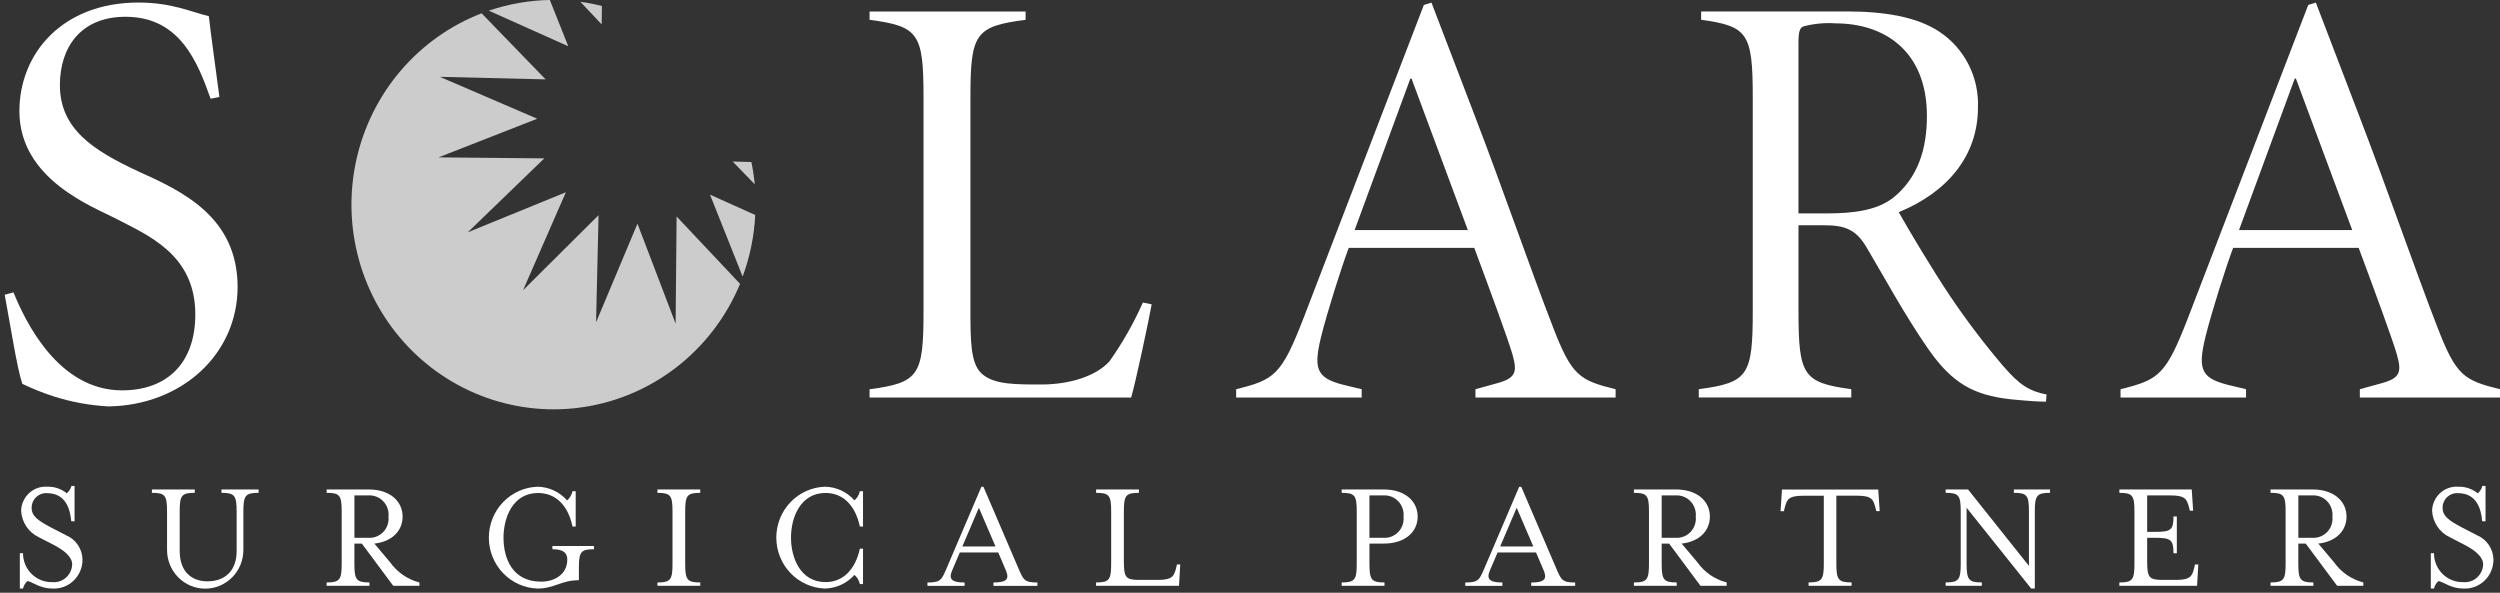
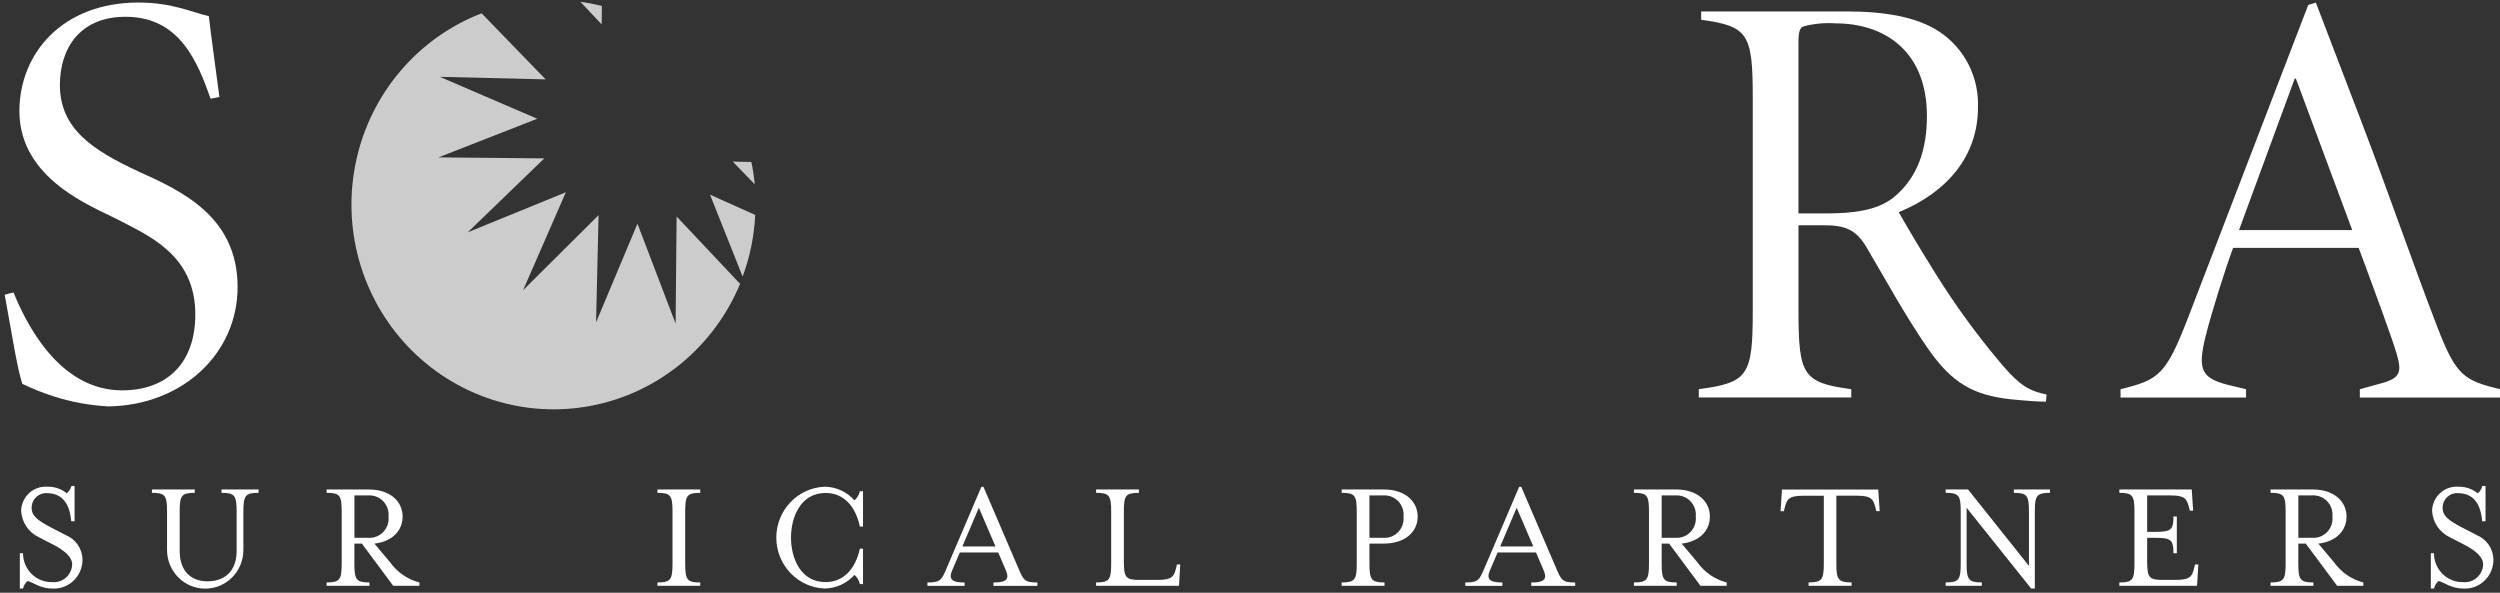
<svg xmlns="http://www.w3.org/2000/svg" width="523" height="124" viewBox="0 0 523 124" fill="none">
  <rect x="0" y="0" width="523" height="124" fill="#333333" stroke="none" />
  <g opacity="0.75">
-     <path d="M102.254 2.23L118.885 9.682L115.026 -0.005C110.68 0.072 106.372 0.828 102.254 2.236V2.23Z" fill="white" />
    <path d="M153.282 33.797L157.898 38.559C157.745 36.991 157.508 35.433 157.187 33.892L153.282 33.797Z" fill="white" />
    <path d="M155.358 57.862C156.892 53.729 157.78 49.379 157.991 44.968L148.536 40.728L155.358 57.857V57.862Z" fill="white" />
    <path d="M141.546 45.29L141.339 67.702L133.357 46.795L124.698 67.424L125.22 45.012L109.428 60.708L118.379 40.217L97.856 48.601L113.87 33.131L91.737 32.923L112.385 24.84L92.017 16.073L114.15 16.607L100.753 2.78C94.214 5.305 88.396 9.433 83.82 14.794C79.243 20.156 76.053 26.584 74.533 33.501C73.013 40.419 73.212 47.61 75.112 54.43C77.012 61.251 80.553 67.487 85.419 72.58C90.285 77.674 96.322 81.466 102.991 83.615C109.659 85.765 116.75 86.206 123.628 84.898C130.506 83.59 136.956 80.574 142.401 76.121C147.845 71.668 152.113 65.917 154.822 59.383L141.551 45.295L141.546 45.29Z" fill="white" />
    <path d="M125.913 1.239C124.431 0.87 122.931 0.582 121.419 0.377L125.875 5.111L125.911 1.237L125.913 1.239Z" fill="white" />
  </g>
  <path d="M4.814 123.126H4.149V115.735H4.814C4.812 116.544 4.971 117.346 5.281 118.092C5.591 118.837 6.046 119.512 6.619 120.076C7.192 120.64 7.871 121.082 8.616 121.375C9.36 121.668 10.156 121.806 10.954 121.781C11.469 121.827 11.988 121.767 12.478 121.604C12.969 121.441 13.422 121.179 13.809 120.833C14.197 120.487 14.511 120.066 14.733 119.593C14.955 119.121 15.08 118.608 15.1 118.085C15.1 116.539 13.574 115.234 11.288 114.019L8.101 112.375C7.047 111.877 6.146 111.097 5.497 110.119C4.848 109.141 4.475 108.003 4.417 106.826C4.44 106.126 4.602 105.439 4.895 104.805C5.187 104.17 5.603 103.602 6.117 103.135C6.632 102.667 7.234 102.31 7.889 102.085C8.543 101.859 9.236 101.77 9.925 101.823C11.393 101.781 12.828 102.269 13.974 103.199C14.453 102.804 14.792 102.261 14.937 101.654H15.6V109.045H14.902C14.67 106.359 13.674 103.167 9.827 103.167C9.42 103.14 9.011 103.198 8.626 103.336C8.241 103.474 7.888 103.689 7.587 103.968C7.286 104.248 7.044 104.586 6.876 104.963C6.707 105.34 6.616 105.747 6.607 106.16C6.607 107.905 7.767 108.811 10.623 110.322L13.81 111.971C14.815 112.389 15.678 113.095 16.291 114.003C16.905 114.911 17.242 115.981 17.262 117.081C17.261 117.904 17.095 118.718 16.774 119.474C16.452 120.229 15.982 120.91 15.392 121.476C14.802 122.041 14.104 122.48 13.342 122.763C12.579 123.047 11.768 123.17 10.956 123.126C8.427 123.126 6.846 121.781 5.775 121.548C5.29 121.951 4.951 122.506 4.814 123.126Z" fill="white" />
  <path d="M46.333 103.101V102.393H54.098V103.101C51.346 103.101 50.913 103.637 50.913 106.997V115.061C50.913 117.205 50.072 119.261 48.574 120.778C47.077 122.294 45.046 123.146 42.929 123.146C40.812 123.146 38.781 122.294 37.284 120.778C35.786 119.261 34.945 117.205 34.945 115.061V106.997C34.945 103.635 34.547 103.101 31.783 103.101V102.393H40.744V103.101C37.99 103.101 37.59 103.637 37.59 106.997V115.232C37.59 119.6 40.079 121.614 43.397 121.614C46.883 121.614 49.507 119.6 49.507 115.232V106.997C49.507 103.635 49.074 103.101 46.32 103.101H46.333Z" fill="white" />
  <path d="M81.278 108.073C81.335 107.491 81.266 106.904 81.077 106.351C80.888 105.799 80.582 105.294 80.182 104.873C79.781 104.451 79.296 104.123 78.758 103.91C78.22 103.697 77.642 103.605 77.066 103.64H74.144V112.509H77.066C77.643 112.547 78.222 112.456 78.761 112.244C79.3 112.032 79.787 111.703 80.188 111.281C80.589 110.858 80.894 110.353 81.082 109.799C81.271 109.245 81.337 108.656 81.278 108.073ZM81.576 117.584C83.069 119.7 85.254 121.211 87.742 121.85V122.556H82.269L75.698 113.719H74.138V117.917C74.138 121.279 74.537 121.85 77.287 121.85V122.556H68.331V121.85C71.085 121.85 71.481 121.276 71.481 117.917V106.996C71.481 103.634 71.085 103.101 68.331 103.101V102.393H77.093C81.701 102.393 84.225 104.947 84.225 108.072C84.225 110.997 82.068 113.313 78.317 113.718L81.569 117.582L81.576 117.584Z" fill="white" />
-   <path d="M115.562 114.898V114.225H124.257V114.898C121.5 114.898 121.103 115.468 121.103 118.828V121.381C117.421 121.381 115.927 123.126 112.476 123.126C109.741 123.043 107.146 121.885 105.241 119.896C103.335 117.908 102.269 115.246 102.269 112.476C102.269 109.705 103.335 107.043 105.241 105.055C107.146 103.067 109.741 101.908 112.476 101.825C113.643 101.845 114.793 102.108 115.854 102.6C116.916 103.092 117.865 103.801 118.642 104.683C119.217 104.186 119.613 103.51 119.769 102.762H120.435V110.158H119.769C118.873 105.789 116.291 103.133 112.569 103.133C107.259 103.133 105.333 108.31 105.333 112.474C105.333 116.638 107.061 121.682 113.2 121.682C116.085 121.682 118.675 120.102 118.675 117.08C118.675 115.639 117.847 114.896 115.554 114.896L115.562 114.898Z" fill="white" />
  <path d="M137.537 122.556V121.852C140.289 121.852 140.689 121.28 140.689 117.922V107.001C140.689 103.639 140.289 103.106 137.537 103.106V102.398H146.492V103.106C143.738 103.106 143.342 103.641 143.342 107.001V117.922C143.342 121.284 143.738 121.852 146.492 121.852V122.556H137.537Z" fill="white" />
  <path d="M179.883 122.188C179.725 121.439 179.328 120.764 178.752 120.267C177.97 121.142 177.02 121.847 175.96 122.338C174.9 122.829 173.752 123.096 172.587 123.123C169.856 123.034 167.267 121.872 165.366 119.884C163.466 117.897 162.403 115.238 162.403 112.472C162.403 109.705 163.466 107.047 165.366 105.059C167.267 103.071 169.856 101.91 172.587 101.82C173.753 101.84 174.903 102.105 175.964 102.596C177.025 103.088 177.975 103.797 178.752 104.678C179.329 104.182 179.727 103.506 179.883 102.757H180.543V110.148H179.883C178.953 105.779 176.404 103.127 172.715 103.127C167.404 103.127 165.477 108.301 165.477 112.468C165.477 116.635 167.403 121.775 172.715 121.775C176.401 121.775 178.953 119.087 179.883 114.784H180.543V122.179L179.883 122.188Z" fill="white" />
  <path d="M204.776 106.226L201.325 114.325H208.259L204.781 106.226H204.776ZM199.202 119.298C198.411 121.114 199.032 121.86 201.788 121.86V122.566H194.021V121.86C196.813 121.86 196.977 121.29 198.006 118.935L205.306 101.833H205.734L213.071 118.935C214.1 121.29 214.263 121.86 217.024 121.86V122.566H207.832V121.86C210.587 121.86 211.218 121.154 210.422 119.298L208.828 115.569H200.797L199.205 119.298H199.202Z" fill="white" />
  <path d="M229.304 121.852C232.057 121.852 232.457 121.28 232.457 117.922V107.001C232.457 103.639 232.057 103.106 229.304 103.106V102.398H238.263V103.106C235.506 103.106 235.111 103.642 235.111 107.001V117.419C235.111 120.781 235.506 121.314 238.263 121.314H242.244C245.264 121.314 245.629 120.541 246.057 118.753L246.215 118.08H246.911L246.647 122.55H229.295V121.846L229.304 121.852Z" fill="white" />
  <path d="M293.62 108.073C293.677 107.491 293.608 106.904 293.419 106.351C293.23 105.798 292.924 105.294 292.523 104.872C292.123 104.451 291.637 104.122 291.099 103.91C290.561 103.697 289.983 103.605 289.407 103.64H286.487V112.509H289.407C289.984 112.547 290.563 112.456 291.102 112.244C291.642 112.032 292.129 111.704 292.53 111.281C292.931 110.859 293.236 110.353 293.425 109.799C293.613 109.245 293.679 108.656 293.62 108.073ZM296.576 108.073C296.576 111.198 294.047 113.719 289.442 113.719H286.488V117.917C286.488 121.279 286.885 121.85 289.634 121.85V122.556H280.678V121.85C283.432 121.85 283.831 121.276 283.831 117.917V106.996C283.831 103.634 283.432 103.101 280.678 103.101V102.393H289.442C294.053 102.393 296.576 104.948 296.576 108.073Z" fill="white" />
  <path d="M317.286 106.226L313.837 114.325H320.771L317.293 106.226H317.286ZM311.709 119.298C310.918 121.114 311.543 121.86 314.295 121.86V122.566H306.533V121.86C309.322 121.86 309.485 121.29 310.514 118.935L317.813 101.833H318.245L325.582 118.935C326.608 121.29 326.772 121.86 329.526 121.86V122.566H320.336V121.86C323.09 121.86 323.719 121.154 322.926 119.298L321.334 115.569H313.303L311.709 119.298Z" fill="white" />
  <path d="M354.755 108.073C354.811 107.491 354.743 106.904 354.553 106.351C354.364 105.798 354.058 105.294 353.657 104.872C353.257 104.451 352.77 104.122 352.232 103.91C351.694 103.697 351.117 103.605 350.54 103.64H347.622V112.509H350.54C351.118 112.547 351.696 112.456 352.236 112.244C352.775 112.032 353.262 111.704 353.664 111.281C354.065 110.859 354.37 110.353 354.559 109.799C354.747 109.245 354.814 108.656 354.755 108.073ZM355.057 117.584C356.548 119.701 358.733 121.213 361.223 121.85V122.556H355.748L349.177 113.719H347.622V117.917C347.622 121.279 348.017 121.85 350.768 121.85V122.556H341.812V121.85C344.566 121.85 344.966 121.276 344.966 117.917V106.996C344.966 103.634 344.566 103.101 341.812 103.101V102.393H350.573C355.185 102.393 357.708 104.947 357.708 108.072C357.708 110.997 355.547 113.313 351.797 113.718L355.055 117.582L355.057 117.584Z" fill="white" />
  <path d="M393.224 106.933H392.527L392.359 106.261C391.896 104.479 391.569 103.7 388.511 103.7H384.164V117.914C384.164 121.276 384.598 121.844 387.351 121.844V122.55H378.357V121.844C381.111 121.844 381.542 121.274 381.542 117.914V103.711H377.203C374.147 103.711 373.81 104.484 373.348 106.272L373.19 106.945H372.491L372.79 102.406H392.931L393.232 106.945L393.224 106.933Z" fill="white" />
  <path d="M424.454 106.997C424.454 103.636 424.055 103.103 421.301 103.103V102.395H428.866V103.103C426.111 103.103 425.684 103.639 425.684 106.997V123.125H424.922L411.413 106.227V117.914C411.413 121.276 411.846 121.846 414.597 121.846V122.553H407.032V121.846C409.784 121.846 410.184 121.274 410.184 117.914V106.994C410.184 103.632 409.784 103.1 407.032 103.1V102.392H411.711L424.454 118.384V106.994V106.997Z" fill="white" />
  <path d="M443.374 121.852C446.128 121.852 446.527 121.28 446.527 117.922V107.001C446.527 103.639 446.128 103.106 443.374 103.106V102.398H458.51L458.806 106.834H458.107L457.949 106.157C457.475 104.41 457.151 103.642 454.096 103.642H449.186V111.267H450.846C454.166 111.267 454.692 110.864 454.692 108.04H455.391V115.738H454.692C454.692 112.915 454.163 112.509 450.846 112.509H449.186V117.419C449.186 120.781 449.586 121.314 452.338 121.314H455.184C458.24 121.314 458.605 120.541 459.038 118.753L459.196 118.08H459.89L459.629 122.55H443.366V121.846L443.374 121.852Z" fill="white" />
  <path d="M487.944 108.073C488.001 107.491 487.933 106.904 487.744 106.351C487.555 105.798 487.25 105.294 486.85 104.872C486.45 104.451 485.964 104.122 485.426 103.91C484.888 103.697 484.31 103.605 483.734 103.64H480.814V112.509H483.734C484.311 112.547 484.89 112.456 485.429 112.244C485.968 112.032 486.455 111.704 486.856 111.281C487.257 110.859 487.562 110.353 487.75 109.799C487.938 109.245 488.004 108.656 487.944 108.073ZM488.246 117.584C489.738 119.7 491.923 121.211 494.412 121.85V122.556H488.934L482.363 113.719H480.808V117.917C480.808 121.279 481.206 121.85 483.957 121.85V122.556H474.998V121.85C477.752 121.85 478.152 121.276 478.152 117.917V106.996C478.152 103.634 477.752 103.101 474.998 103.101V102.393H483.764C488.372 102.393 490.894 104.947 490.894 108.072C490.894 110.997 488.738 113.313 484.988 113.718L488.241 117.582L488.246 117.584Z" fill="white" />
  <path d="M509.189 123.126H508.528V115.735H509.189C509.186 116.545 509.345 117.346 509.655 118.092C509.965 118.838 510.42 119.513 510.993 120.077C511.566 120.642 512.246 121.083 512.991 121.376C513.736 121.669 514.532 121.807 515.331 121.781C515.845 121.827 516.363 121.767 516.853 121.603C517.344 121.44 517.796 121.177 518.183 120.832C518.571 120.486 518.885 120.065 519.106 119.592C519.328 119.12 519.453 118.608 519.473 118.085C519.473 116.539 517.952 115.234 515.659 114.019L512.472 112.375C511.418 111.877 510.518 111.097 509.869 110.119C509.22 109.141 508.846 108.003 508.789 106.826C508.812 106.126 508.975 105.438 509.267 104.804C509.56 104.169 509.976 103.601 510.491 103.134C511.006 102.666 511.609 102.31 512.264 102.084C512.919 101.859 513.612 101.77 514.301 101.823C515.768 101.781 517.201 102.269 518.345 103.199C518.825 102.804 519.163 102.261 519.308 101.654H519.974V109.045H519.275C519.047 106.359 518.051 103.167 514.2 103.167C513.793 103.14 513.384 103.198 512.999 103.336C512.614 103.474 512.26 103.689 511.96 103.968C511.659 104.248 511.417 104.586 511.249 104.963C511.08 105.34 510.989 105.747 510.98 106.16C510.98 107.905 512.145 108.811 514.995 110.322L518.183 111.971C519.188 112.388 520.051 113.095 520.664 114.003C521.278 114.911 521.615 115.981 521.634 117.081C521.633 117.904 521.467 118.717 521.146 119.473C520.824 120.228 520.354 120.91 519.765 121.475C519.175 122.041 518.478 122.479 517.715 122.762C516.953 123.046 516.142 123.17 515.331 123.126C512.801 123.126 511.22 121.781 510.151 121.548C509.664 121.949 509.325 122.505 509.189 123.126Z" fill="white" />
  <path d="M2.824 61.171C5.155 66.888 12.026 81.662 25.524 81.662C34.852 81.662 40.859 76.073 40.859 65.756C40.859 53.208 30.92 49.232 24.294 45.756C19.51 43.268 4.058 37.556 4.058 23.264C4.058 11.219 13.013 0.531 28.963 0.531C35.96 0.531 40.009 2.52 43.688 3.384C44.176 7.738 44.914 12.703 45.901 20.287L44.062 20.657C41.361 13.08 37.682 3.509 26.269 3.509C16.821 3.509 12.529 9.975 12.529 17.8C12.529 26.992 19.523 31.467 28.847 35.818C37.927 39.913 49.705 45.263 49.705 60.047C49.705 73.96 38.173 84.771 22.713 85.021C18.793 84.817 14.915 84.106 11.172 82.907C8.952 82.183 6.78 81.313 4.672 80.301C3.565 77.075 2.22 68.277 0.99 61.693V61.664L2.828 61.166L2.824 61.171Z" fill="white" />
-   <path d="M203.02 66.764C203.02 73.845 203.631 76.831 205.717 78.451C208.295 80.436 212.346 80.436 217.868 80.436C223.76 80.436 229.279 78.7 232.096 75.594C234.825 71.738 237.168 67.617 239.09 63.291L240.929 63.663C240.317 67.141 237.609 79.815 236.637 83.17H181.913V81.431C192.22 80.064 193.2 78.571 193.2 65.152V20.425C193.2 7.007 192.219 5.513 181.913 4.144V2.411H214.554V4.144C204.002 5.513 203.013 7.005 203.013 20.425V66.77L203.02 66.764Z" fill="white" />
-   <path d="M283.39 48.125H307.071L295.291 16.441H295.044L283.39 48.125ZM258.604 83.162V81.425C266.578 79.437 268.053 78.569 272.714 66.513L297.87 1.037L299.46 0.542L308.543 24.272C314.55 39.924 319.954 55.707 324.864 68.378C328.79 78.571 330.383 79.563 337.986 81.427V83.164H308.663V81.427L312.711 80.306C317.127 79.185 317.499 77.948 316.392 74.093C315.532 71.109 311.976 61.42 308.416 51.852H282.16C280.69 55.707 277.624 65.399 276.396 70.365C274.551 77.82 275.661 79.313 282.288 80.805L284.863 81.425V83.162H258.604Z" fill="white" />
  <path d="M376.248 44.645H382.012C387.781 44.645 392.566 44.027 395.997 41.414C401.275 37.19 403.111 31.105 403.111 24.271C403.111 10.602 394.155 4.885 383.972 4.885C381.744 4.733 379.506 4.942 377.343 5.505C376.61 5.755 376.237 6.378 376.237 8.867V44.651L376.248 44.645ZM376.248 65.136C376.248 78.556 377.228 80.053 387.289 81.417V83.154H355.387V81.417C365.695 80.053 366.677 78.556 366.677 65.136V20.412C366.677 6.991 365.695 5.497 355.879 4.133V2.395H386.426C394.155 2.395 401.027 3.515 405.693 6.619C408.288 8.332 410.399 10.699 411.818 13.487C413.237 16.276 413.916 19.39 413.787 22.524C413.787 32.462 407.533 40.162 397.217 44.39C399.309 48.115 404.342 56.557 408.021 62.03C411.428 67.084 415.114 71.938 419.063 76.57C422.5 80.546 424.463 81.785 428.142 82.535L428.016 84.028C426.55 84.028 424.465 83.898 420.661 83.532C412.808 82.659 408.388 80.17 403.358 72.966C398.457 65.889 394.155 57.934 390.474 51.727C388.261 47.997 385.937 47.125 381.637 47.125H376.243V65.141L376.248 65.136Z" fill="white" />
  <path d="M468.401 48.125H492.083L480.302 16.441H480.057L468.401 48.125ZM443.616 83.162V81.425C451.592 79.437 453.064 78.569 457.726 66.513L482.882 1.037L484.476 0.542L493.557 24.272C499.564 39.924 504.971 55.707 509.878 68.378C513.805 78.571 515.399 79.563 523 81.427V83.164H493.677V81.427L497.725 80.306C502.152 79.185 502.513 77.948 501.406 74.093C500.551 71.109 496.992 61.42 493.435 51.852H467.174C465.704 55.707 462.637 65.399 461.407 70.365C459.565 77.82 460.673 79.313 467.3 80.805L469.876 81.425V83.162H443.616Z" fill="white" />
</svg>